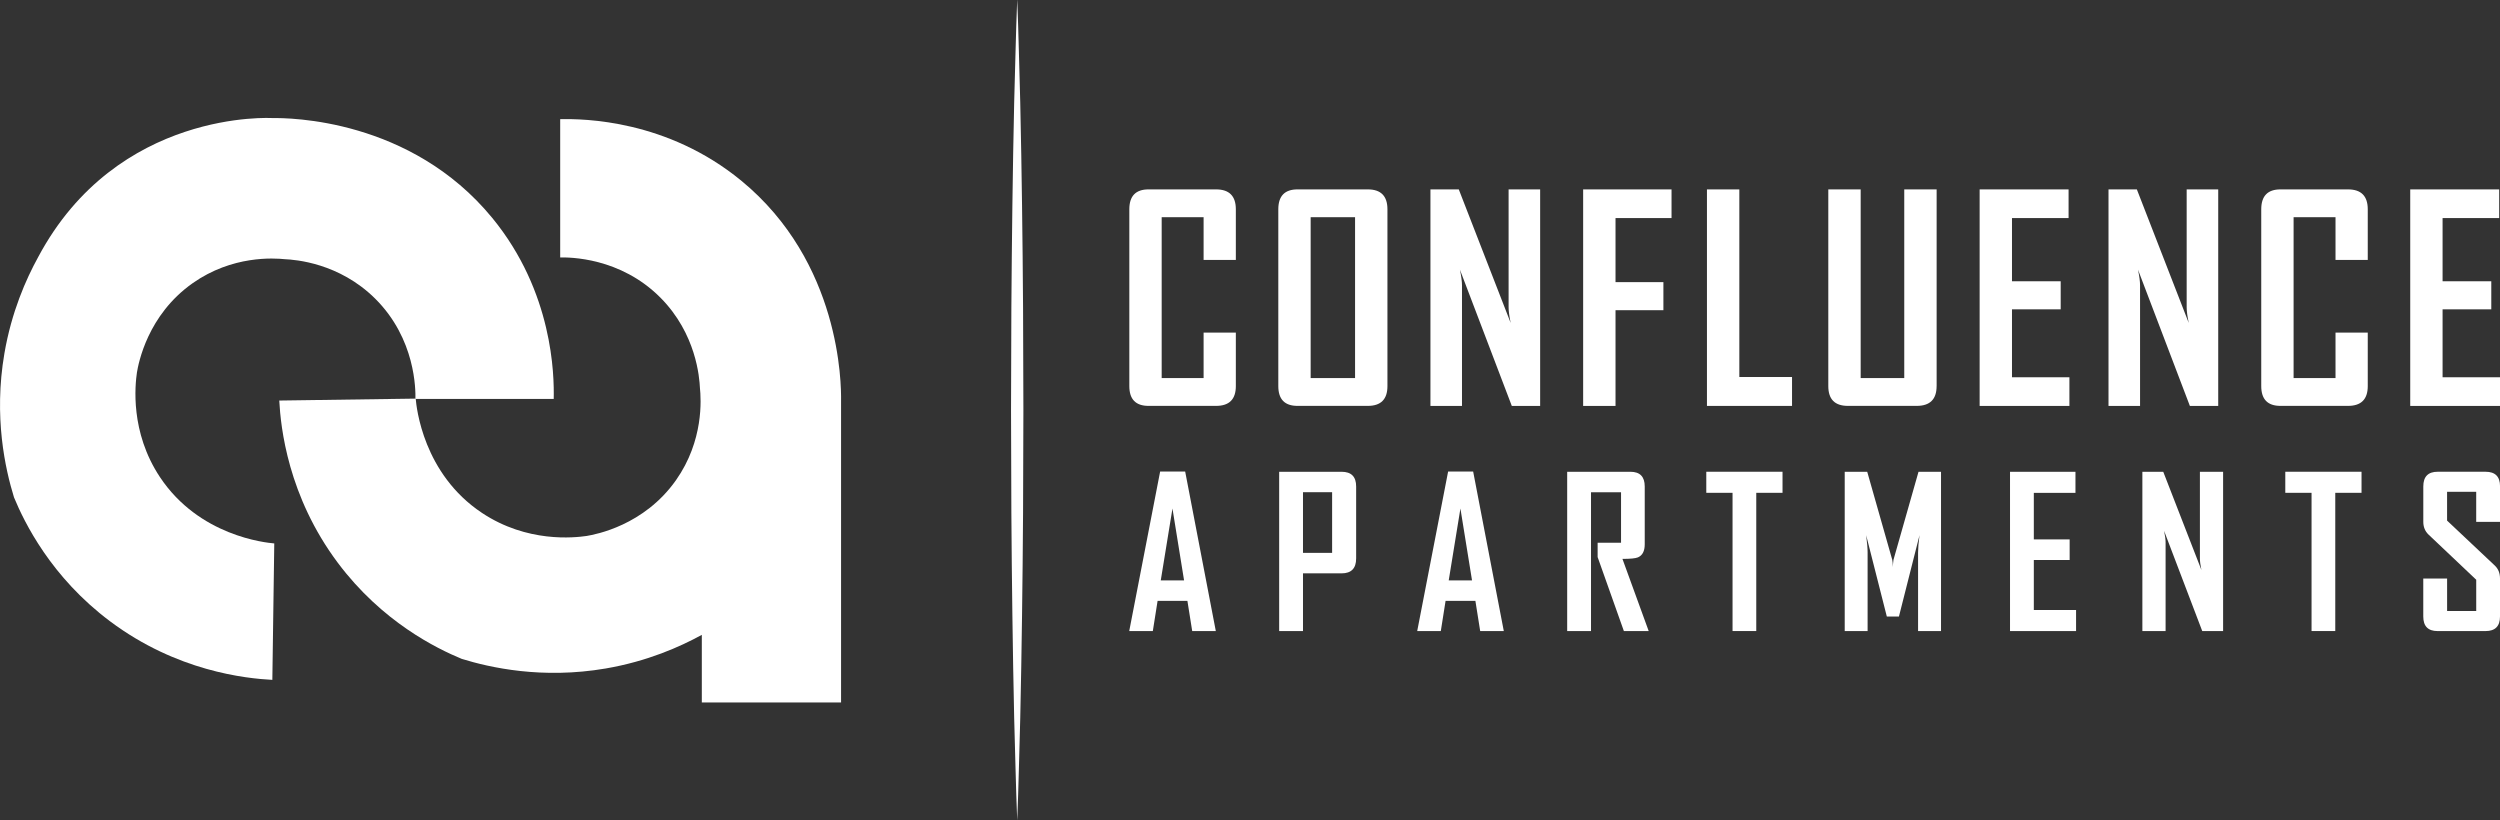
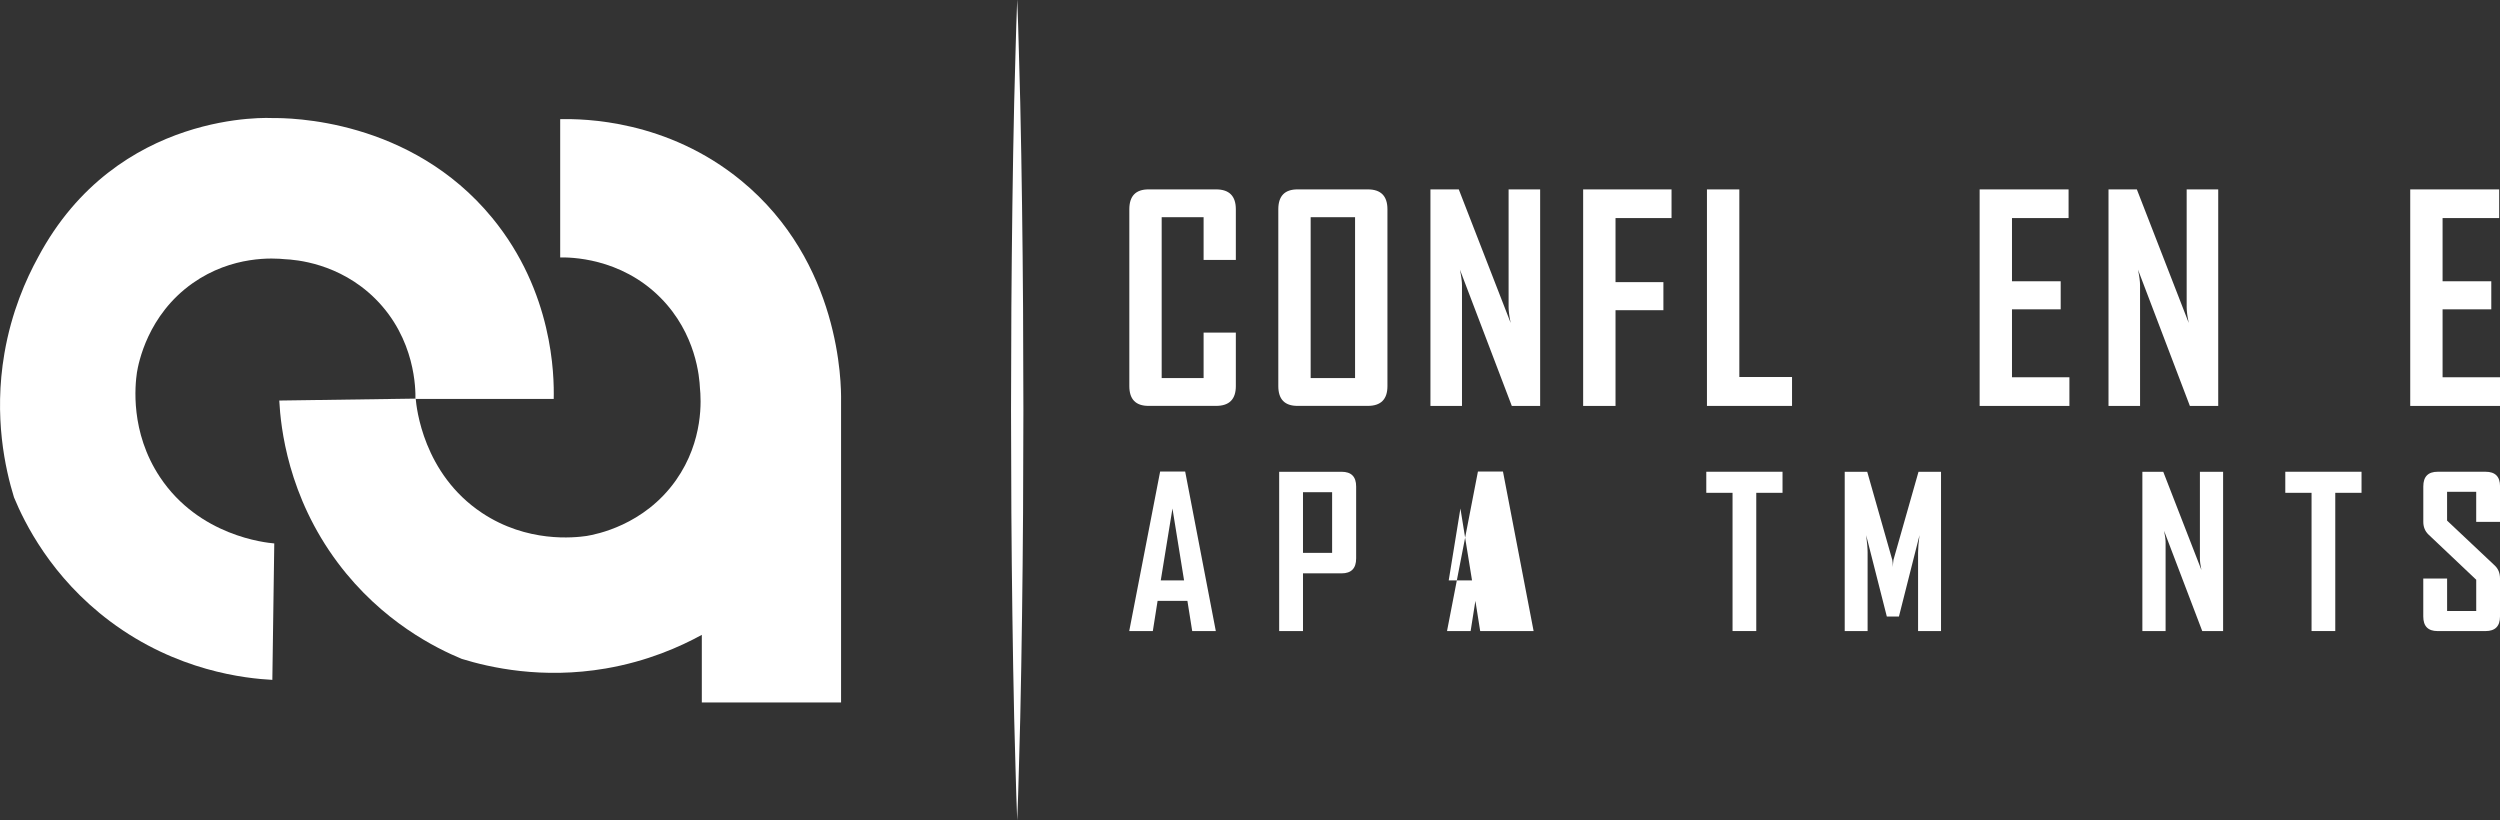
<svg xmlns="http://www.w3.org/2000/svg" id="Layer_2" data-name="Layer 2" viewBox="0 0 906.47 297.49">
  <rect x="0" y="0" width="906.47" height="297.49" fill="#333333" stroke="none" />
  <g id="Layer_1-2" data-name="Layer 1">
    <g>
      <g>
        <path d="M101.26,145.24c.51,9.68,3.11,34.63,21.24,58.84,16.04,21.42,35.84,31.06,44.92,34.82,10.21,3.15,29.15,7.44,52.23,3.48,15.08-2.59,26.89-7.84,34.82-12.19,0,20.31,0,4.21,0,24.52h50.49s0-109.48,0-109.48c.08-5.9-.09-50.08-36.21-79.74-26.89-22.07-57.08-22.47-65.63-22.28,0,16.71,0,33.43,0,50.14,3.22-.06,21.76-.13,36.39,14.62,12.93,13.05,14.1,28.9,14.28,32.73.4,3.93,1.45,19.03-8.7,33.43-11.57,16.4-29.06,19.64-32.38,20.2-4.42.64-21.53,2.56-37.95-8.36-21.35-14.2-23.76-38.29-24.03-41.44-16.48.23-32.96.46-49.44.7Z" style="fill: #fff;" />
        <path d="M98.74,246.51c-9.68-.51-34.63-3.11-58.84-21.24-21.42-16.04-31.06-35.84-34.82-44.92-3.15-10.21-7.44-29.15-3.48-52.23,2.59-15.08,7.84-26.89,12.19-34.82,28.72-53.98,84.96-50.49,84.96-50.49,5.9-.08,50.08.09,79.74,36.21,22.07,26.89,22.47,57.08,22.28,65.63h-50.14c.06-3.22.13-21.76-14.62-36.39-13.05-12.93-28.9-14.1-32.73-14.28-3.93-.4-19.03-1.45-33.43,8.7-16.4,11.57-19.64,29.06-20.2,32.38-.64,4.42-2.56,21.53,8.36,37.95,14.2,21.35,38.29,23.76,41.44,24.03-.23,16.48-.46,32.96-.7,49.44Z" style="fill: #fff;" />
      </g>
      <g>
        <g>
          <path d="M448.1,140c0,4.78-2.39,7.17-7.17,7.17h-24.48c-4.65,0-6.97-2.39-6.97-7.17v-64.11c0-4.82,2.32-7.22,6.97-7.22h24.48c4.78,0,7.17,2.41,7.17,7.22v18.36h-11.69v-15.5h-15.2v58.34h15.2v-16.5h11.69v19.41Z" style="fill: #fff;" />
          <path d="M503.07,140c0,4.78-2.38,7.17-7.12,7.17h-25.48c-4.65,0-6.97-2.39-6.97-7.17v-64.11c0-4.82,2.32-7.22,6.97-7.22h25.48c4.75,0,7.12,2.41,7.12,7.22v64.11ZM491.33,137.09v-58.34h-16.1v58.34h16.1Z" style="fill: #fff;" />
          <path d="M558.44,147.18h-10.28l-18.81-49.41c.5,2.41.75,4.3.75,5.67v43.74h-11.44v-78.5h10.28l18.81,48.41c-.5-2.41-.75-4.3-.75-5.67v-42.74h11.44v78.5Z" style="fill: #fff;" />
          <path d="M606.09,79.06h-20.32v23.23h17.36v10.18h-17.36v34.71h-11.74v-78.5h32.05v10.38Z" style="fill: #fff;" />
          <path d="M649.77,147.18h-30.85v-78.5h11.74v68.02h19.11v10.48Z" style="fill: #fff;" />
-           <path d="M702.19,140c0,4.78-2.41,7.17-7.22,7.17h-24.93c-4.75,0-7.12-2.39-7.12-7.17v-71.33h11.74v68.42h15.8v-68.42h11.74v71.33Z" style="fill: #fff;" />
          <path d="M750.34,147.18h-32.55v-78.5h32.25v10.38h-20.52v22.92h17.66v10.18h-17.66v24.63h20.82v10.38Z" style="fill: #fff;" />
          <path d="M804.3,147.18h-10.28l-18.81-49.41c.5,2.41.75,4.3.75,5.67v43.74h-11.44v-78.5h10.28l18.81,48.41c-.5-2.41-.75-4.3-.75-5.67v-42.74h11.44v78.5Z" style="fill: #fff;" />
-           <path d="M858.52,140c0,4.78-2.39,7.17-7.17,7.17h-24.48c-4.65,0-6.97-2.39-6.97-7.17v-64.11c0-4.82,2.32-7.22,6.97-7.22h24.48c4.78,0,7.17,2.41,7.17,7.22v18.36h-11.69v-15.5h-15.2v58.34h15.2v-16.5h11.69v19.41Z" style="fill: #fff;" />
          <path d="M906.47,147.18h-32.55v-78.5h32.25v10.38h-20.52v22.92h17.66v10.18h-17.66v24.63h20.82v10.38Z" style="fill: #fff;" />
        </g>
        <g>
          <path d="M440.84,228.82h-8.56l-1.74-10.96h-10.81l-1.73,10.96h-8.53v-.15l11.18-57.69h9.08l11.11,57.84ZM429.33,210.44l-4.21-26.06-4.24,26.06h8.45Z" style="fill: #fff;" />
          <path d="M491.72,202.5c0,3.59-1.76,5.39-5.28,5.39h-13.99v20.93h-8.64v-57.76h22.63c3.52,0,5.28,1.77,5.28,5.32v26.13ZM483.01,200.47v-22h-10.56v22h10.56Z" style="fill: #fff;" />
-           <path d="M545.26,228.82h-8.56l-1.74-10.96h-10.81l-1.73,10.96h-8.53v-.15l11.18-57.69h9.08l11.11,57.84ZM533.74,210.44l-4.21-26.06-4.24,26.06h8.45Z" style="fill: #fff;" />
-           <path d="M597.8,228.82h-9l-9.52-26.83v-5.2h8.49v-18.31h-10.89v50.34h-8.64v-57.76h22.92c3.47,0,5.2,1.77,5.2,5.32v21c0,2.44-.82,4.01-2.47,4.72-.89.37-2.76.55-5.61.55l9.52,26.17Z" style="fill: #fff;" />
+           <path d="M545.26,228.82h-8.56l-1.74-10.96l-1.73,10.96h-8.53v-.15l11.18-57.69h9.08l11.11,57.84ZM533.74,210.44l-4.21-26.06-4.24,26.06h8.45Z" style="fill: #fff;" />
          <path d="M646.32,178.69h-9.52v50.12h-8.6v-50.12h-9.52v-7.64h27.64v7.64Z" style="fill: #fff;" />
          <path d="M703.77,228.82h-8.3v-28.49c0-1.5.17-3.59.52-6.27l-7.46,29.49h-4.39l-7.49-29.49c.34,2.73.52,4.82.52,6.27v28.49h-8.3v-57.76h8.16l9.08,31.93c.1.35.17,1.22.22,2.62,0-.61.07-1.49.22-2.62l9.08-31.93h8.16v57.76Z" style="fill: #fff;" />
-           <path d="M752.76,228.82h-23.95v-57.76h23.73v7.64h-15.1v16.87h12.99v7.49h-12.99v18.12h15.32v7.64Z" style="fill: #fff;" />
          <path d="M806.08,228.82h-7.57l-13.84-36.35c.37,1.77.55,3.16.55,4.17v32.18h-8.42v-57.76h7.57l13.84,35.62c-.37-1.77-.55-3.16-.55-4.17v-31.45h8.41v57.76Z" style="fill: #fff;" />
          <path d="M856.26,178.69h-9.52v50.12h-8.6v-50.12h-9.52v-7.64h27.64v7.64Z" style="fill: #fff;" />
          <path d="M906.47,223.54c0,3.52-1.75,5.28-5.24,5.28h-17.38c-3.47,0-5.2-1.76-5.2-5.28v-13.77h8.64v11.77h10.56v-11.33l-17.31-16.39c-1.25-1.21-1.88-2.74-1.88-4.61v-12.84c0-3.54,1.73-5.32,5.2-5.32h17.38c3.49,0,5.24,1.75,5.24,5.24v12.92h-8.64v-10.89h-10.56v10.44l17.31,16.31c1.25,1.18,1.88,2.74,1.88,4.69v13.77Z" style="fill: #fff;" />
        </g>
      </g>
      <path d="M368.84,0c.5,12.4.72,24.79,1.09,37.19.26,12.4.5,24.79.65,37.19.21,12.4.25,24.79.37,37.19l.12,37.19-.12,37.19c-.12,12.4-.16,24.79-.37,37.19-.15,12.4-.39,24.79-.65,37.19-.37,12.4-.59,24.79-1.1,37.19-.51-12.4-.73-24.79-1.1-37.19-.26-12.4-.5-24.79-.65-37.19-.21-12.4-.25-24.79-.37-37.19l-.12-37.19.12-37.19c.12-12.4.17-24.79.37-37.19.15-12.4.39-24.79.65-37.19.37-12.4.59-24.79,1.09-37.19Z" style="fill: #fff;" />
    </g>
  </g>
</svg>